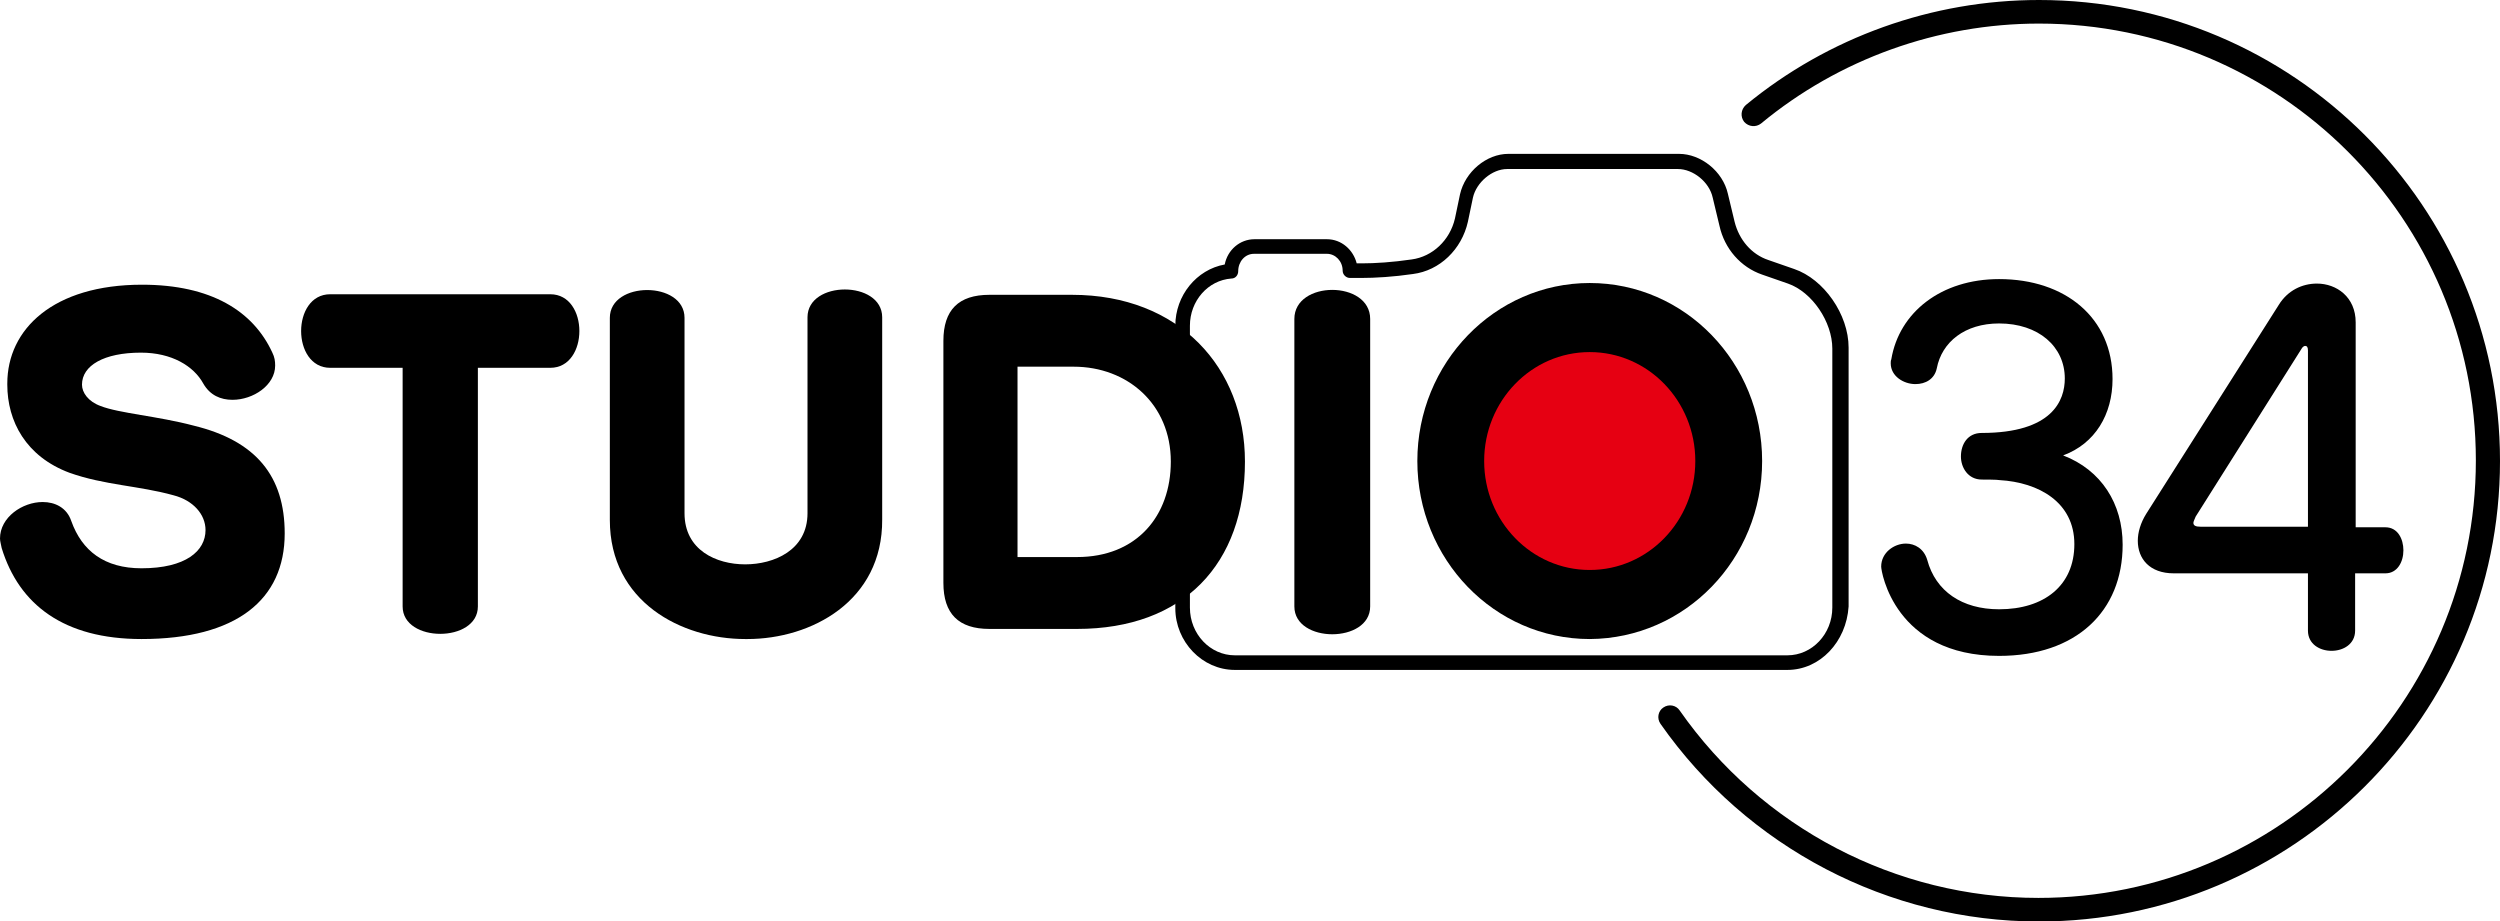
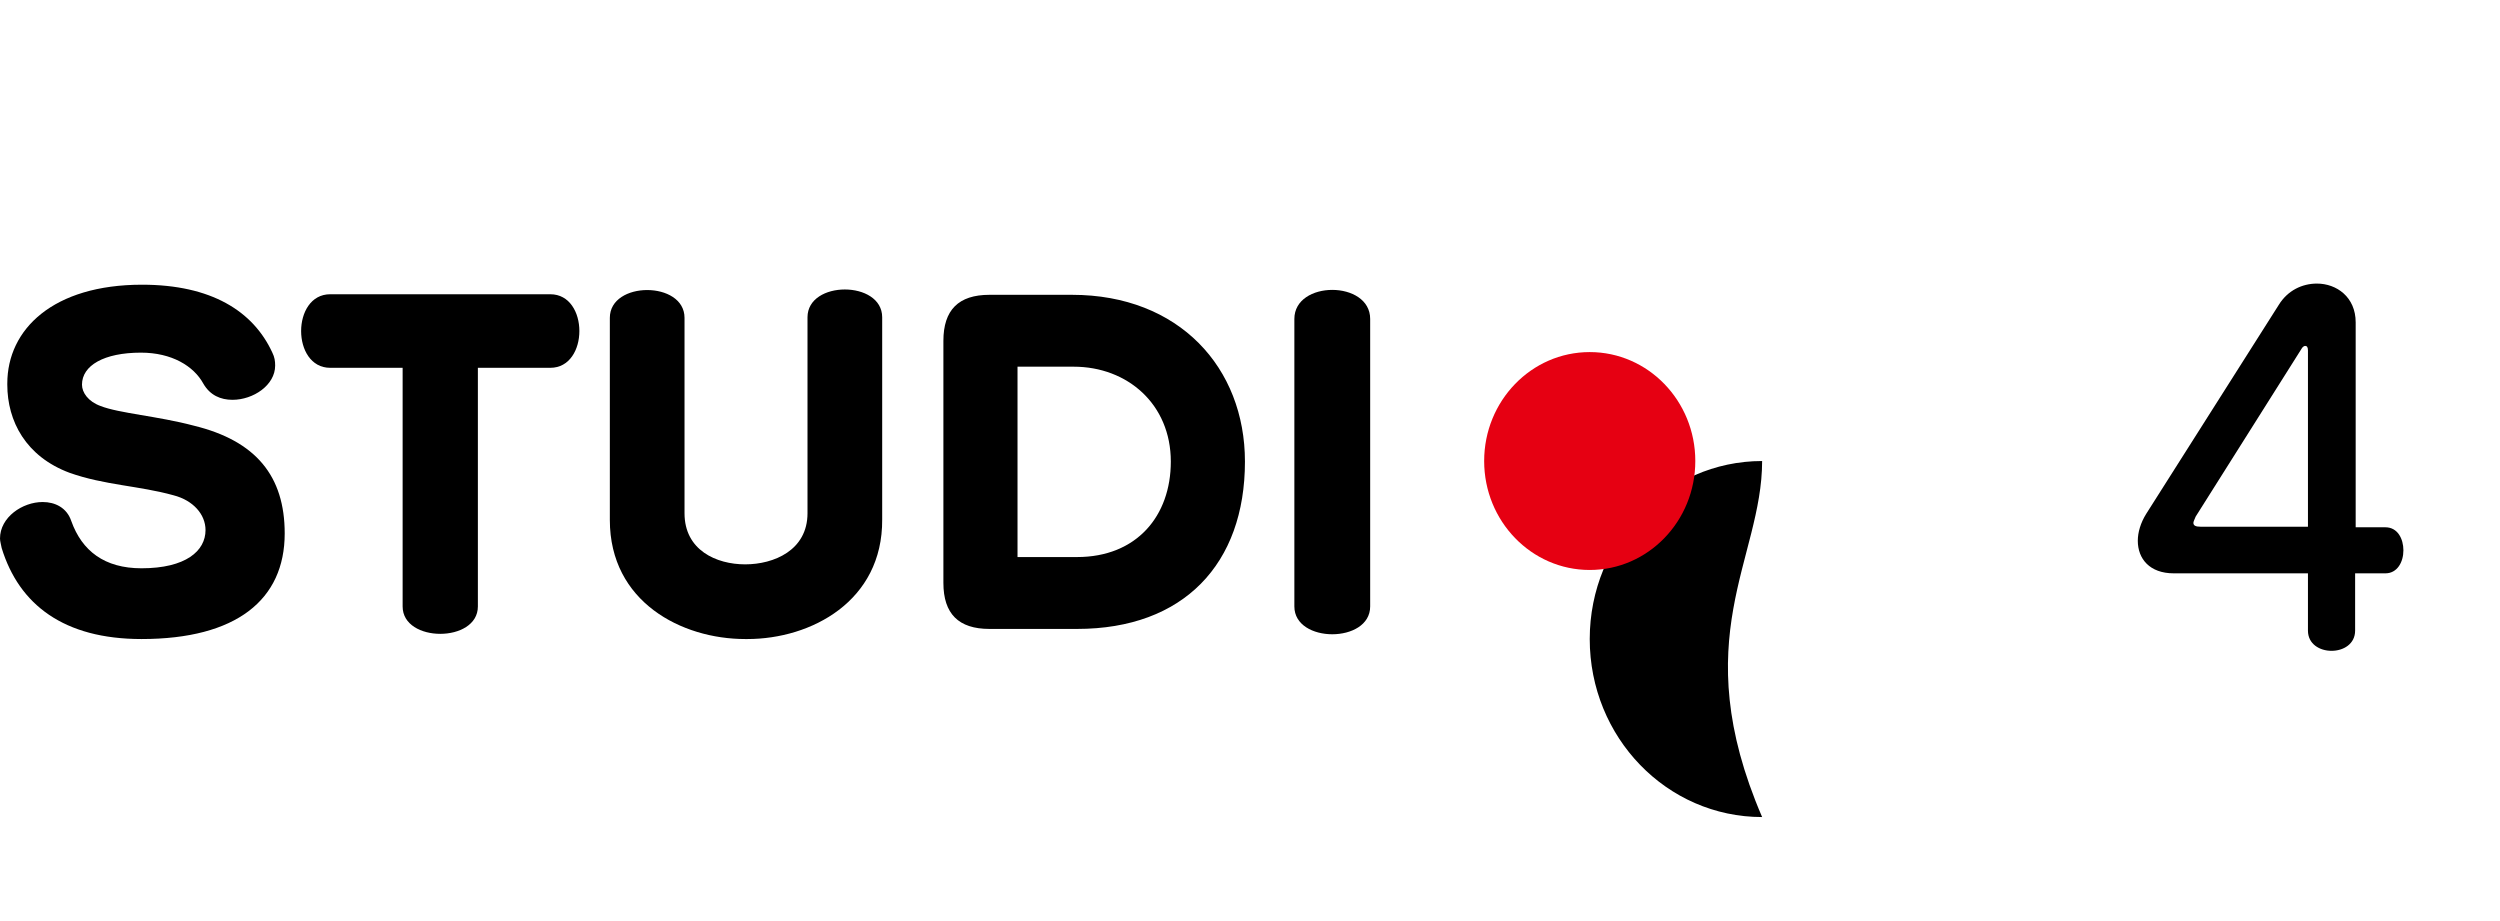
<svg xmlns="http://www.w3.org/2000/svg" version="1.1" id="レイヤー_1" x="0px" y="0px" viewBox="0 0 445.2 164.1" style="enable-background:new 0 0 445.2 164.1;" xml:space="preserve">
  <style type="text/css">
	.st0{fill:none;}
	.st1{fill:#E60012;}
</style>
  <rect x="-4.3" y="20.9" class="st0" width="450.1" height="90.2" />
-   <rect x="-8.5" y="-8.5" class="st0" width="462.2" height="181.1" />
  <g>
-     <path d="M318.3,119.3h-98.4c-5.8,0-10.6-5-10.6-11V58c0-5.4,3.8-10,8.8-10.9c0.5-2.6,2.7-4.5,5.3-4.5h12.9c2.6,0,4.7,1.9,5.3,4.3   h0.9c2.4,0,5.5-0.2,8.9-0.7c3.7-0.5,6.8-3.4,7.7-7.3l0.9-4.3c0.9-4,4.7-7.2,8.6-7.2h30.4c3.9,0,7.8,3.1,8.7,7.1l1.2,5   c0.8,3.2,3,5.8,6,6.8l4.6,1.6c5.3,1.8,9.7,8.1,9.7,14v46.1C328.8,114.3,324.1,119.3,318.3,119.3z M223.3,45.2   c-1.6,0-2.8,1.4-2.8,3.1c0,0.7-0.5,1.3-1.2,1.3c-4.2,0.3-7.4,4-7.4,8.4v50.2c0,4.7,3.6,8.5,8,8.5h98.4c4.4,0,8-3.8,8-8.5V62.1   c0-4.8-3.6-10.1-7.9-11.6c0,0,0,0,0,0l-4.6-1.6c-3.8-1.3-6.7-4.6-7.6-8.7l-1.2-5c-0.6-2.8-3.5-5.1-6.2-5.1h-30.4   c-2.7,0-5.5,2.4-6.1,5.1l-0.9,4.3c-1.1,4.9-5,8.7-9.8,9.3c-3.4,0.5-6.7,0.7-9.2,0.7h-2c-0.7,0-1.3-0.6-1.3-1.3c0-1.7-1.3-3-2.8-3   H223.3z" />
-   </g>
-   <path d="M313.8,82.1c0-17.5-13.7-31.7-30.7-31.7c-16.9,0-30.7,14.2-30.7,31.7c0,17.5,13.7,31.7,30.7,31.7  C300.1,113.7,313.8,99.6,313.8,82.1z" />
+     </g>
+   <path d="M313.8,82.1c-16.9,0-30.7,14.2-30.7,31.7c0,17.5,13.7,31.7,30.7,31.7  C300.1,113.7,313.8,99.6,313.8,82.1z" />
  <path class="st1" d="M301.9,82.1c0,10.7-8.4,19.4-18.8,19.4c-10.4,0-18.8-8.7-18.8-19.4c0-10.7,8.4-19.4,18.8-19.4  C293.5,62.7,301.9,71.4,301.9,82.1z" />
  <path d="M25.2,113.8c-13.8,0-21.8-6.1-24.9-16.2C0.2,97,0,96.4,0,95.9c0-3.8,4-6.5,7.6-6.5c2.2,0,4.3,1,5.1,3.4  c1.9,5.3,5.9,8.4,12.5,8.4c7.9,0,11.4-3.1,11.4-6.8c0-2.8-2.2-5.3-5.7-6.2c-6.1-1.7-12.3-1.8-18.5-4C4.6,81.3,1.3,75,1.3,68.5  c0-0.1,0-0.1,0-0.2c0-9.7,8.2-17.6,24-17.6c12.3,0,19.8,4.7,23.2,12.1c0.4,0.8,0.5,1.5,0.5,2.3c0,3.5-3.9,6.1-7.6,6.1  c-2.1,0-4-0.8-5.2-2.9c-1.7-3.1-5.6-5.5-11.1-5.5c-6.6,0-10.5,2.3-10.5,5.7c0,1.4,1.1,3,3.3,3.8c3.3,1.3,10.2,1.8,16.6,3.5  c11.1,2.7,16.2,9,16.2,19.2C50.7,106.8,42.1,113.8,25.2,113.8z" />
  <path d="M85.1,65.5V108c0,6.5-13.4,6.5-13.4,0V65.5H58.8c-6.9,0-6.9-13.1,0-13.1H98c6.9,0,6.9,13.1,0,13.1H85.1z" />
  <path d="M133.1,113.8c-0.2,0-0.2,0-0.4,0c-11.3,0-24.1-6.6-24.1-21.2v-36c0-6.6,13.3-6.6,13.3,0v34.8c0,6.6,5.7,9.1,10.8,9.1  c5.1,0,11.1-2.5,11.1-9.1V56.5c0-6.6,13.3-6.6,13.3,0v36C157.2,107.1,144.4,113.8,133.1,113.8z" />
  <path d="M191.8,112h-15.6c-5.5,0-8.2-2.7-8.2-8.2V60.7c0-5.5,2.7-8.2,8.2-8.2h14.7c19.1,0,30.8,13,30.8,29.7  C221.7,100.4,210.8,112,191.8,112z M191.2,65.3h-10v33.9h10.6c10.6,0,16.7-7.3,16.7-17C208.5,72,200.8,65.3,191.2,65.3z" />
  <path d="M230.5,108V56.8c0-6.9,13.5-6.9,13.5,0V108C244,114.6,230.5,114.6,230.5,108z" />
  <g>
-     <path d="M352.9,77.1c12.6,0,14.8-5.8,14.8-9.7c0-5.7-4.7-9.8-11.7-9.8c-6.1,0-10.2,3.3-11.1,8c-0.4,1.9-2,2.8-3.8,2.8   c-2.1,0-4.4-1.4-4.4-3.7c0-0.2,0-0.5,0.1-0.7c1.4-8.4,8.9-14.3,19.2-14.3c11.8,0,20.2,6.9,20.2,17.8c0,6.3-3.1,11.5-8.8,13.6   c6.8,2.6,10.6,8.6,10.6,15.9c0,11.9-8.3,19.8-22,19.8c-18.6,0-21-15-21-15.9c0-2.5,2.3-4.1,4.4-4.1c1.6,0,3.2,0.9,3.8,2.9   c1.5,5.6,6.2,8.8,12.8,8.8c8,0,13.4-4.2,13.4-11.6c0-7.5-6.4-11-13.3-11.4c-0.4-0.1-2.8-0.1-3.2-0.1c-2.4,0-3.7-2.1-3.7-4.1   C349.2,79.1,350.4,77.1,352.9,77.1L352.9,77.1z" />
    <path d="M419.4,102.1v10.2c0,2.4-2.1,3.6-4.2,3.6c-2.1,0-4.2-1.2-4.2-3.6v-10.2h-23.9c-4.3,0-6.4-2.6-6.4-5.8   c0-1.5,0.5-3.2,1.5-4.8l23.6-37.2c1.6-2.6,4.2-3.8,6.8-3.8c3.5,0,6.9,2.4,6.9,6.9v36.5h5.3c2.2,0,3.2,2.1,3.2,4.1   c0,2.1-1.1,4.1-3.2,4.1H419.4z M411,62.4c0-0.6-0.2-0.8-0.5-0.8c-0.2,0-0.5,0.2-0.7,0.6L391,92c-0.2,0.5-0.4,0.9-0.4,1.1   c0,0.5,0.4,0.7,1.3,0.7H411V62.4z" />
  </g>
  <g>
-     <path d="M363.1,164.1c-26.8,0-52-13.2-67.4-35.2c-0.7-1-0.4-2.3,0.5-2.9c1-0.7,2.3-0.4,2.9,0.5c14.6,20.9,38.5,33.4,63.9,33.4   c42.9,0,77.9-34.9,77.9-77.9S406,4.2,363.1,4.2c-18,0-35.6,6.3-49.5,17.8c-0.9,0.7-2.2,0.6-3-0.3c-0.7-0.9-0.6-2.2,0.3-3   C325.6,6.6,344.1,0,363.1,0c45.3,0,82.1,36.8,82.1,82.1S408.3,164.1,363.1,164.1z" />
-   </g>
+     </g>
  <g>
</g>
  <g>
</g>
  <g>
</g>
  <g>
</g>
  <g>
</g>
</svg>